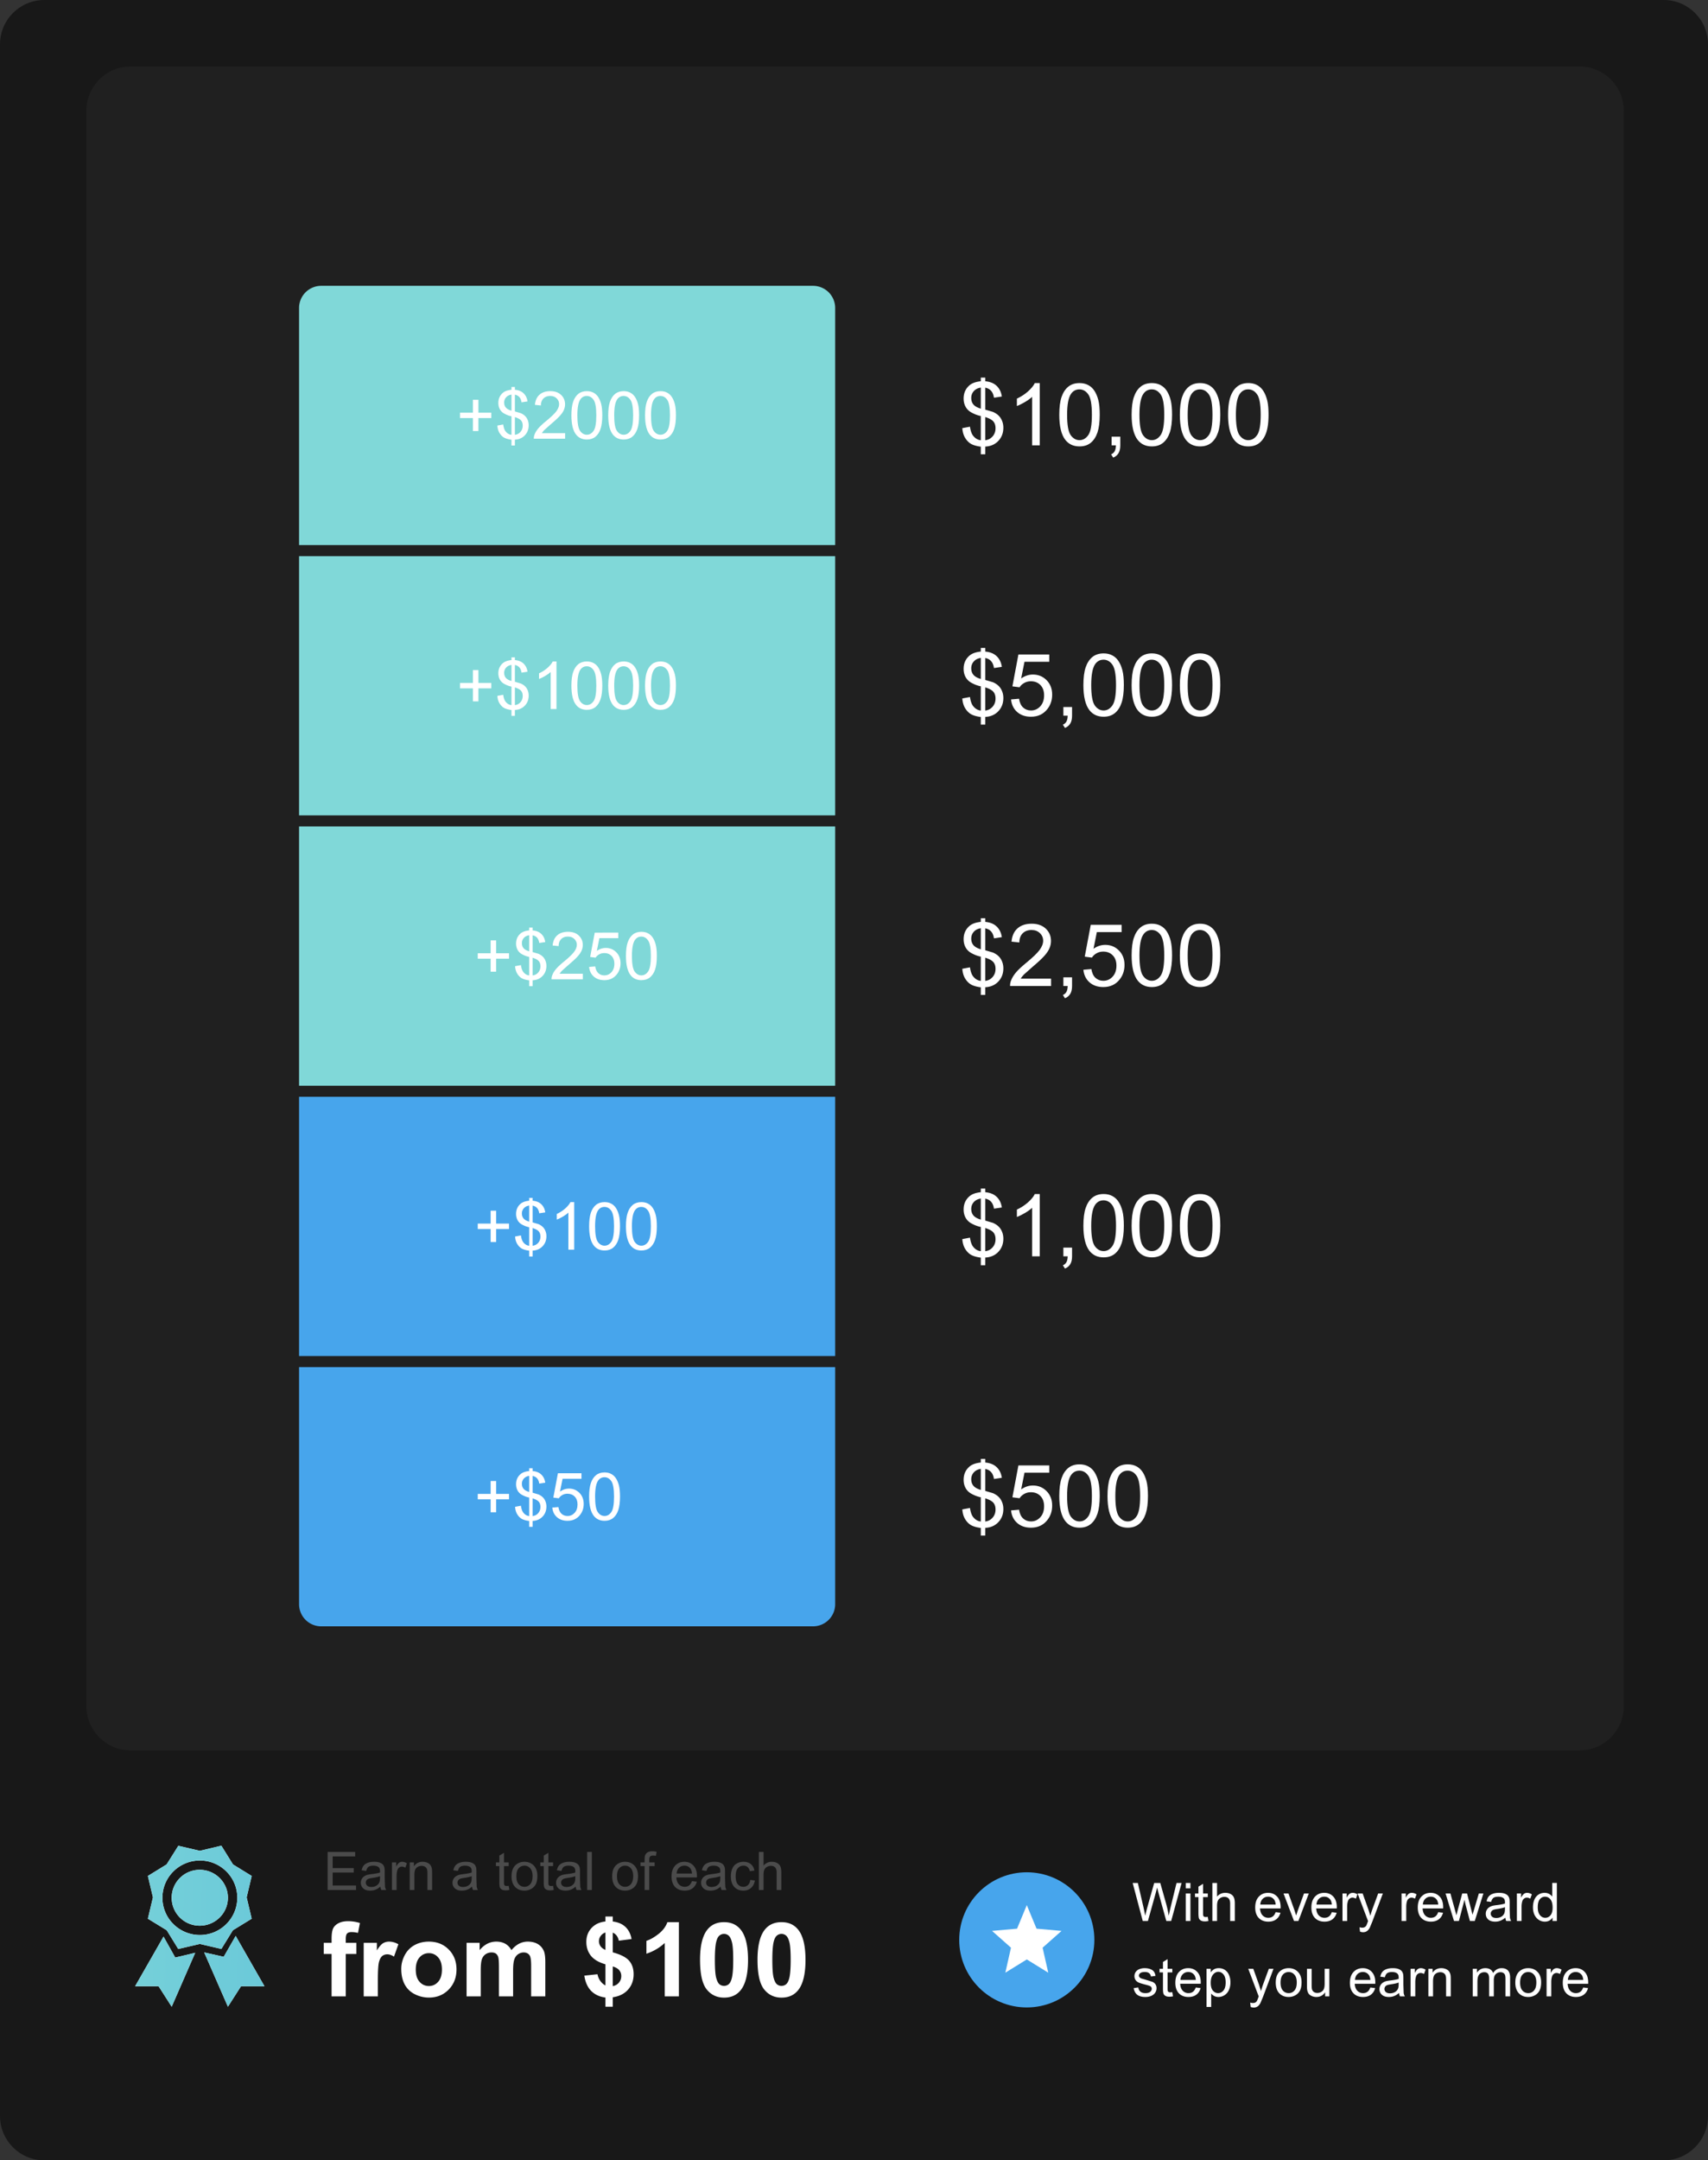
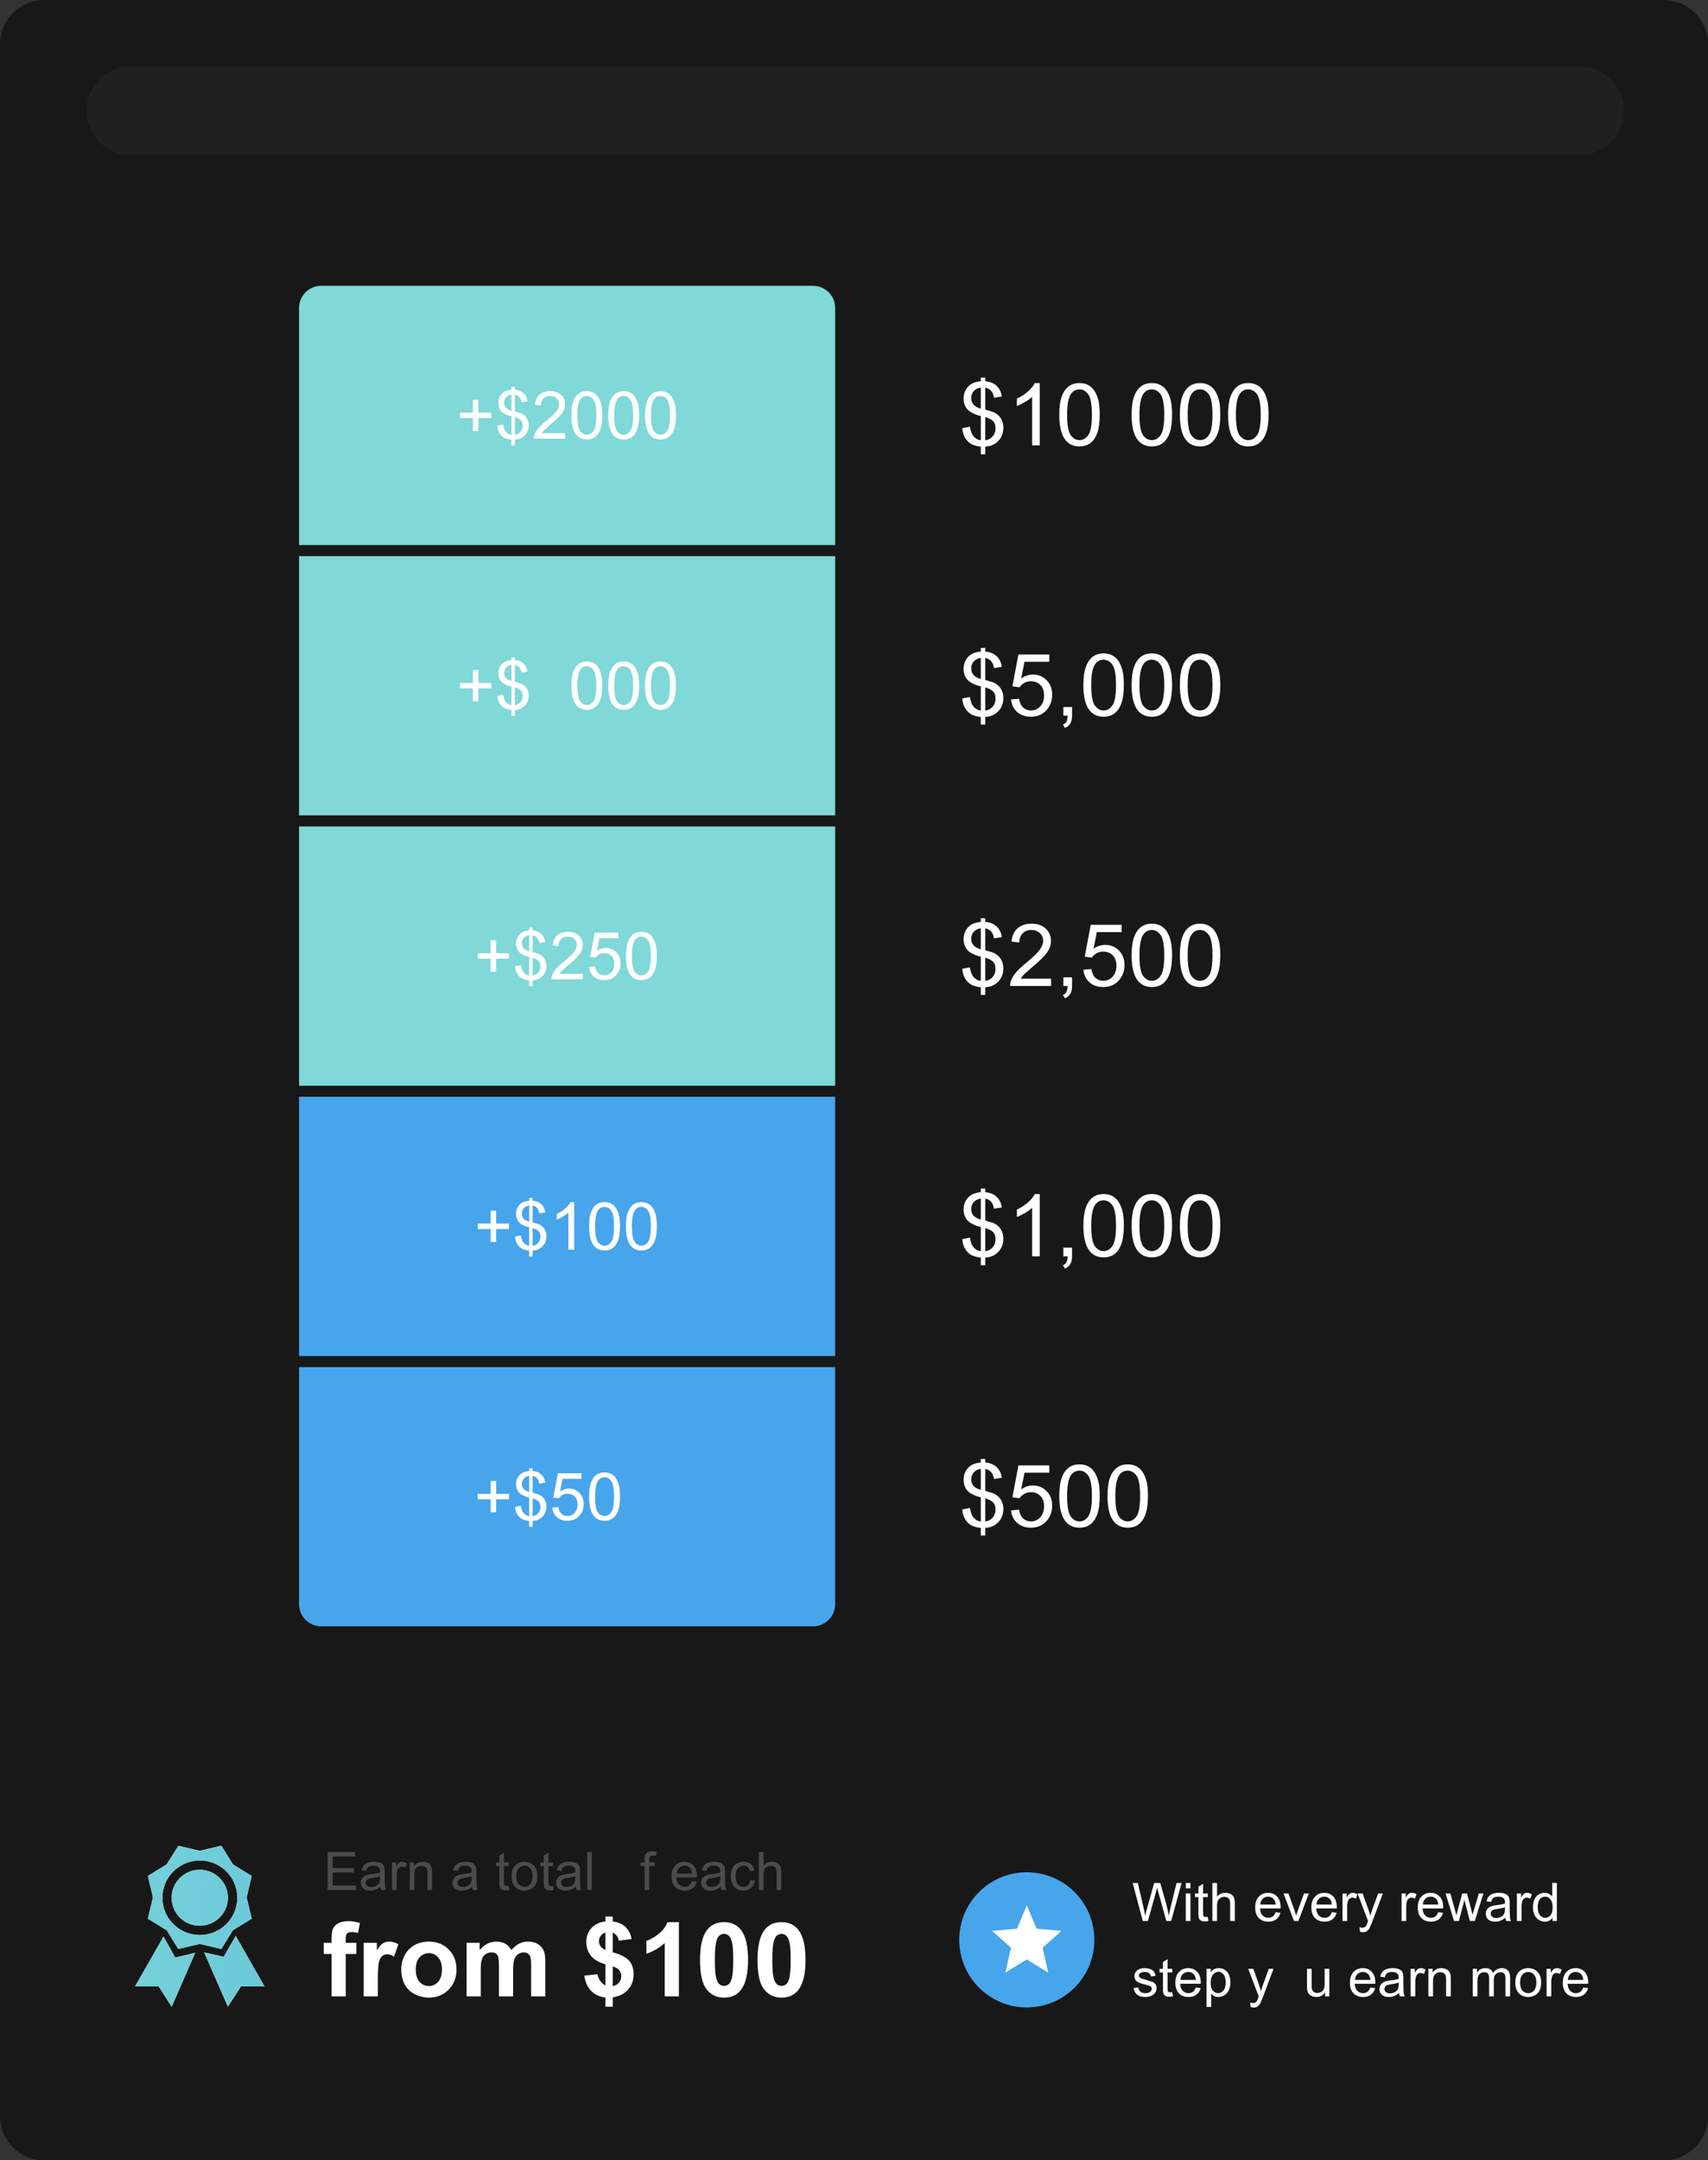
<svg xmlns="http://www.w3.org/2000/svg" width="771" height="975" fill="none">
  <rect width="100%" height="100%" fill="#333333" stroke="none" />
  <path d="M0 20C0 8.954 8.954 0 20 0h731c11.046 0 20 8.954 20 20v935c0 11.046-8.954 20-20 20H20c-11.046 0-20-8.954-20-20V20z" fill="#181818" />
-   <path d="M39 50c0-11.046 8.954-20 20-20h654c11.046 0 20 8.954 20 20v720c0 11.046-8.954 20-20 20H59c-11.046 0-20-8.954-20-20V50z" fill="#202020" />
+   <path d="M39 50c0-11.046 8.954-20 20-20h654c11.046 0 20 8.954 20 20c0 11.046-8.954 20-20 20H59c-11.046 0-20-8.954-20-20V50z" fill="#202020" />
  <path d="M135 139a10 10 0 0 1 10-10h222a10 10 0 0 1 10 10v107H135V139zm0 112h242v117H135V251zm0 122h242v117H135V373z" fill="#80d8d8" />
  <path d="M135 495h242v117H135V495zm0 122h242v107a10 10 0 0 1-10 10H145a10 10 0 0 1-10-10V617z" fill="#47a5ec" />
  <g fill="#fff">
    <use href="#B" />
    <path d="M456.394 681.667l3.609-.306c.268 1.757.885 3.081 1.853 3.972.98.879 2.158 1.318 3.533 1.318 1.655 0 3.055-.624 4.201-1.871s1.719-2.903 1.719-4.966c0-1.96-.554-3.507-1.661-4.64-1.095-1.134-2.534-1.7-4.316-1.7-1.108 0-2.107.255-2.999.764-.891.496-1.591 1.146-2.1 1.948l-3.228-.42 2.712-14.381h13.922v3.285h-11.172l-1.509 7.524c1.681-1.171 3.444-1.756 5.29-1.756 2.445 0 4.507.846 6.188 2.539s2.521 3.871 2.521 6.532c0 2.533-.739 4.723-2.216 6.569-1.795 2.266-4.246 3.399-7.352 3.399-2.546 0-4.628-.713-6.245-2.138-1.604-1.426-2.521-3.317-2.75-5.672z" />
    <use href="#C" />
    <path d="M499.936 675.193c0-3.31.337-5.971 1.012-7.983.687-2.024 1.7-3.584 3.036-4.679 1.35-1.095 3.043-1.642 5.08-1.642 1.503 0 2.82.305 3.953.917 1.133.598 2.069 1.47 2.808 2.616.738 1.133 1.317 2.521 1.737 4.163.421 1.63.631 3.832.631 6.608 0 3.284-.338 5.939-1.012 7.963-.675 2.012-1.687 3.571-3.037 4.679-1.337 1.095-3.03 1.642-5.08 1.642-2.699 0-4.819-.967-6.359-2.902-1.846-2.33-2.769-6.124-2.769-11.382zm3.533 0c0 4.596.534 7.658 1.604 9.185 1.082 1.516 2.413 2.273 3.991 2.273s2.903-.764 3.972-2.292c1.083-1.527 1.624-4.583 1.624-9.166 0-4.609-.541-7.671-1.624-9.186-1.069-1.515-2.406-2.273-4.01-2.273-1.579 0-2.839.669-3.781 2.006-1.184 1.706-1.776 4.857-1.776 9.453z" />
    <use href="#D" />
    <use href="#E" />
    <path d="M249.306 680.4l2.756-.233c.205 1.341.676 2.352 1.415 3.033.749.671 1.648 1.006 2.698 1.006 1.264 0 2.333-.476 3.208-1.429s1.313-2.217 1.313-3.792c0-1.497-.423-2.678-1.269-3.543-.836-.866-1.935-1.298-3.296-1.298-.846 0-1.609.194-2.289.583-.681.379-1.216.875-1.604 1.488l-2.465-.321 2.071-10.982h10.631v2.509h-8.531l-1.152 5.746c1.283-.895 2.63-1.342 4.039-1.342 1.867 0 3.442.647 4.725 1.94s1.925 2.955 1.925 4.987c0 1.935-.564 3.607-1.691 5.017-1.371 1.73-3.243 2.596-5.615 2.596-1.944 0-3.534-.545-4.769-1.634-1.225-1.089-1.925-2.532-2.1-4.331z" />
    <use href="#F" />
    <use href="#D" y="-122" />
    <use href="#E" y="-122" />
    <path d="M259.194 564h-2.625v-16.727c-.632.603-1.463 1.205-2.494 1.808-1.021.603-1.94 1.055-2.756 1.357V547.9c1.468-.69 2.751-1.526 3.85-2.508s1.876-1.935 2.333-2.859h1.692V564z" />
    <use href="#F" y="-122" />
    <use href="#F" x="16.625" y="-122" />
    <use href="#G" />
    <use href="#H" />
    <path d="M263.102 439.477V442h-14.131c-.02-.632.082-1.24.306-1.823.36-.962.933-1.91 1.721-2.844.797-.933 1.944-2.012 3.442-3.237 2.323-1.906 3.893-3.413 4.71-4.521.817-1.118 1.225-2.173 1.225-3.165a3.47 3.47 0 0 0-1.123-2.625c-.739-.719-1.706-1.079-2.902-1.079-1.264 0-2.275.379-3.033 1.138s-1.143 1.808-1.152 3.15l-2.698-.277c.184-2.013.88-3.544 2.085-4.594 1.206-1.06 2.824-1.59 4.856-1.59 2.052 0 3.675.569 4.871 1.707s1.794 2.547 1.794 4.229c0 .855-.175 1.696-.525 2.523s-.933 1.696-1.75 2.61c-.807.914-2.154 2.168-4.04 3.763l-3.033 2.697a8.4 8.4 0 0 0-1.108 1.415h10.485zm2.829-3.077l2.757-.233c.204 1.341.675 2.352 1.414 3.033.749.671 1.648 1.006 2.698 1.006 1.264 0 2.333-.476 3.208-1.429s1.313-2.217 1.313-3.792c0-1.497-.423-2.678-1.269-3.543-.836-.866-1.935-1.298-3.296-1.298-.846 0-1.609.194-2.289.583-.681.379-1.216.875-1.605 1.488l-2.464-.321 2.071-10.981H279.1v2.508h-8.531l-1.152 5.746c1.283-.895 2.63-1.342 4.039-1.342 1.867 0 3.442.647 4.725 1.94s1.925 2.955 1.925 4.987c0 1.935-.564 3.607-1.691 5.017-1.371 1.73-3.243 2.596-5.615 2.596-1.944 0-3.534-.545-4.769-1.634-1.225-1.089-1.925-2.532-2.1-4.331z" />
    <use href="#I" />
  </g>
  <g fill="#4b4b4b">
    <path d="M147.898 853v-17.18h12.422v2.028h-10.148v5.261h9.504v2.016h-9.504v5.848h10.547V853h-12.821zm23.813-1.535c-.781.664-1.535 1.133-2.262 1.406-.719.274-1.492.41-2.32.41-1.367 0-2.418-.332-3.152-.996-.735-.672-1.102-1.527-1.102-2.566 0-.61.137-1.164.41-1.664.281-.508.645-.914 1.09-1.219a5.19 5.19 0 0 1 1.523-.691c.414-.11 1.04-.215 1.875-.317 1.704-.203 2.957-.445 3.762-.726l.012-.551c0-.86-.199-1.465-.598-1.817-.539-.476-1.34-.714-2.402-.714-.992 0-1.727.175-2.203.527-.469.344-.817.957-1.043 1.84l-2.063-.282c.188-.882.496-1.593.926-2.132.43-.547 1.051-.965 1.863-1.254.813-.297 1.754-.446 2.825-.446 1.062 0 1.925.125 2.589.375s1.153.567 1.465.95c.313.375.532.851.656 1.429.071.36.106 1.008.106 1.946v2.812l.129 3.727c.094.515.273 1.011.539 1.488h-2.203c-.219-.438-.36-.949-.422-1.535zm-.176-4.711c-.765.312-1.914.578-3.445.797-.867.125-1.481.265-1.84.422s-.637.386-.832.691c-.195.297-.293.629-.293.996a1.8 1.8 0 0 0 .633 1.406c.43.375 1.054.563 1.875.563.812 0 1.535-.176 2.168-.527.633-.36 1.097-.848 1.394-1.465.227-.477.34-1.18.34-2.11v-.773zm5.391 6.246v-12.445h1.898v1.886c.485-.882.93-1.464 1.336-1.746a2.37 2.37 0 0 1 1.36-.422c.71 0 1.433.227 2.168.68l-.727 1.957c-.516-.305-1.031-.457-1.547-.457a1.99 1.99 0 0 0-1.242.422c-.367.273-.629.656-.785 1.148-.235.75-.352 1.571-.352 2.461V853h-2.109zm8.015 0v-12.445h1.899v1.769c.914-1.367 2.234-2.051 3.961-2.051.75 0 1.437.137 2.062.411.633.265 1.106.617 1.418 1.054s.531.957.657 1.559c.078.391.117 1.074.117 2.051V853h-2.11v-7.57c0-.86-.082-1.5-.246-1.922-.164-.43-.457-.77-.879-1.02-.414-.258-.902-.386-1.465-.386-.898 0-1.675.285-2.332.855-.648.57-.972 1.652-.972 3.246V853h-2.11zm28.161-1.535c-.782.664-1.536 1.133-2.262 1.406-.719.274-1.492.41-2.32.41-1.368 0-2.418-.332-3.153-.996-.734-.672-1.101-1.527-1.101-2.566 0-.61.136-1.164.41-1.664.281-.508.644-.914 1.09-1.219a5.19 5.19 0 0 1 1.523-.691c.414-.11 1.039-.215 1.875-.317 1.703-.203 2.957-.445 3.762-.726l.012-.551c0-.86-.2-1.465-.598-1.817-.539-.476-1.34-.714-2.402-.714-.993 0-1.727.175-2.204.527-.468.344-.816.957-1.043 1.84l-2.062-.282c.187-.882.496-1.593.926-2.132.429-.547 1.05-.965 1.863-1.254.812-.297 1.754-.446 2.824-.446 1.063 0 1.926.125 2.59.375s1.152.567 1.465.95c.312.375.531.851.656 1.429.07.36.106 1.008.106 1.946v2.812l.129 3.727c.093.515.273 1.011.539 1.488h-2.204c-.218-.438-.359-.949-.421-1.535zm-.176-4.711c-.766.312-1.914.578-3.446.797-.867.125-1.48.265-1.839.422s-.637.386-.832.691c-.196.297-.293.629-.293.996 0 .563.211 1.031.632 1.406.43.375 1.055.563 1.875.563.813 0 1.536-.176 2.168-.527.633-.36 1.098-.848 1.395-1.465.226-.477.34-1.18.34-2.11v-.773z" />
    <use href="#J" />
    <path d="M230.914 846.777c0-2.304.641-4.011 1.922-5.121 1.07-.922 2.375-1.383 3.914-1.383 1.711 0 3.109.563 4.195 1.688 1.086 1.117 1.629 2.664 1.629 4.641 0 1.601-.242 2.863-.726 3.785a5.07 5.07 0 0 1-2.098 2.133c-.914.507-1.914.761-3 .761-1.742 0-3.152-.558-4.23-1.676-1.071-1.117-1.606-2.726-1.606-4.828zm2.168 0c0 1.594.348 2.789 1.043 3.586.695.789 1.57 1.184 2.625 1.184 1.047 0 1.918-.399 2.613-1.195s1.043-2.012 1.043-3.645c0-1.539-.351-2.703-1.054-3.492a3.31 3.31 0 0 0-2.602-1.195c-1.055 0-1.93.394-2.625 1.183s-1.043 1.981-1.043 3.574z" />
    <use href="#J" x="20.039" />
    <path d="M259.859 851.465c-.781.664-1.535 1.133-2.261 1.406-.719.274-1.493.41-2.321.41-1.367 0-2.418-.332-3.152-.996-.734-.672-1.102-1.527-1.102-2.566 0-.61.137-1.164.411-1.664.281-.508.644-.914 1.089-1.219.454-.305.961-.535 1.524-.691.414-.11 1.039-.215 1.875-.317 1.703-.203 2.957-.445 3.762-.726l.011-.551c0-.86-.199-1.465-.597-1.817-.539-.476-1.34-.714-2.403-.714-.992 0-1.726.175-2.203.527-.469.344-.816.957-1.043 1.84l-2.062-.282c.187-.882.496-1.593.925-2.132.43-.547 1.051-.965 1.864-1.254.812-.297 1.754-.446 2.824-.446 1.062 0 1.926.125 2.59.375s1.152.567 1.465.95c.312.375.531.851.656 1.429.07.36.105 1.008.105 1.946v2.812l.129 3.727c.094.515.274 1.011.539 1.488h-2.203c-.219-.438-.359-.949-.422-1.535zm-.175-4.711c-.766.312-1.914.578-3.446.797-.867.125-1.48.265-1.84.422s-.636.386-.832.691c-.195.297-.293.629-.293.996a1.8 1.8 0 0 0 .633 1.406c.43.375 1.055.563 1.875.563.813 0 1.535-.176 2.168-.527.633-.36 1.098-.848 1.395-1.465.226-.477.34-1.18.34-2.11v-.773zm5.367 6.246v-17.18h2.109V853h-2.109z" />
    <use href="#K" />
    <path d="M290.984 853v-10.805h-1.863v-1.64h1.863v-1.325c0-.835.075-1.457.223-1.863.203-.547.559-.988 1.066-1.324.516-.344 1.235-.516 2.157-.516.593 0 1.25.071 1.968.211l-.316 1.84a7.09 7.09 0 0 0-1.242-.117c-.641 0-1.094.137-1.36.41s-.398.785-.398 1.535v1.149h2.426v1.64h-2.426V853h-2.098zm21.375-4.008l2.18.27c-.344 1.273-.98 2.261-1.91 2.965s-2.117 1.054-3.563 1.054c-1.82 0-3.265-.558-4.336-1.676-1.062-1.125-1.593-2.699-1.593-4.722 0-2.094.539-3.719 1.617-4.875s2.476-1.735 4.195-1.735c1.664 0 3.024.567 4.078 1.7s1.582 2.726 1.582 4.781l-.011.562h-9.282c.079 1.368.465 2.414 1.161 3.141s1.562 1.09 2.601 1.09c.774 0 1.434-.203 1.981-.609s.98-1.055 1.3-1.946zm-6.925-3.41h6.949c-.094-1.047-.36-1.832-.797-2.355-.672-.813-1.543-1.219-2.613-1.219-.969 0-1.785.324-2.45.972-.656.649-1.019 1.516-1.089 2.602zm19.886 5.883c-.781.664-1.535 1.133-2.261 1.406-.719.274-1.493.41-2.321.41-1.367 0-2.418-.332-3.152-.996-.734-.672-1.102-1.527-1.102-2.566 0-.61.137-1.164.411-1.664.281-.508.644-.914 1.089-1.219.454-.305.961-.535 1.524-.691.414-.11 1.039-.215 1.875-.317 1.703-.203 2.957-.445 3.762-.726l.011-.551c0-.86-.199-1.465-.597-1.817-.539-.476-1.34-.714-2.403-.714-.992 0-1.726.175-2.203.527-.469.344-.816.957-1.043 1.84l-2.062-.282c.187-.882.496-1.593.925-2.132.43-.547 1.051-.965 1.864-1.254.812-.297 1.754-.446 2.824-.446 1.062 0 1.926.125 2.59.375s1.152.567 1.465.95c.312.375.531.851.656 1.429.07.36.105 1.008.105 1.946v2.812l.129 3.727c.094.515.274 1.011.539 1.488h-2.203c-.219-.438-.359-.949-.422-1.535zm-.175-4.711c-.766.312-1.915.578-3.446.797-.867.125-1.48.265-1.84.422s-.636.386-.832.691c-.195.297-.293.629-.293.996a1.8 1.8 0 0 0 .633 1.406c.43.375 1.055.563 1.875.563.813 0 1.535-.176 2.168-.527.633-.36 1.098-.848 1.395-1.465.226-.477.34-1.18.34-2.11v-.773zm13.535 1.687l2.074.27c-.227 1.43-.809 2.551-1.746 3.363-.93.805-2.074 1.207-3.434 1.207-1.703 0-3.074-.554-4.113-1.664-1.031-1.117-1.547-2.715-1.547-4.793 0-1.344.223-2.519.668-3.527s1.121-1.762 2.027-2.262a6.03 6.03 0 0 1 2.977-.762c1.352 0 2.457.344 3.316 1.032.86.679 1.41 1.648 1.653 2.906l-2.051.316c-.195-.836-.543-1.465-1.043-1.886-.492-.422-1.09-.633-1.793-.633-1.063 0-1.926.383-2.59 1.148-.664.758-.996 1.961-.996 3.61 0 1.672.32 2.886.961 3.644s1.477 1.137 2.508 1.137c.828 0 1.519-.254 2.074-.762s.906-1.289 1.055-2.344zm3.879 4.559v-17.18h2.109v6.164a4.71 4.71 0 0 1 3.727-1.711c.921 0 1.722.184 2.402.551.68.36 1.164.86 1.453 1.5.297.641.445 1.571.445 2.789V853h-2.109v-7.887c0-1.054-.231-1.82-.691-2.297-.454-.484-1.098-.726-1.934-.726-.625 0-1.215.164-1.77.492-.546.32-.937.758-1.171 1.313s-.352 1.32-.352 2.296V853h-2.109z" />
  </g>
  <g fill="#fff">
    <use href="#G" x="-8" y="-122" />
    <use href="#H" x="-8" y="-122" />
-     <path d="M251.194 320h-2.625v-16.727c-.632.603-1.463 1.205-2.494 1.808-1.021.603-1.94 1.055-2.756 1.357V303.9c1.468-.69 2.751-1.526 3.85-2.508s1.876-1.935 2.333-2.859h1.692V320z" />
    <use href="#I" x="-24.625" y="-122" />
    <use href="#I" x="-8" y="-122" />
    <use href="#I" x="8.625" y="-122" />
    <use href="#G" x="-8" y="-244" />
    <path d="M230.879 201.077v-2.625c-1.312-.165-2.382-.457-3.208-.875-.817-.428-1.527-1.113-2.129-2.056-.593-.943-.939-2.095-1.036-3.456l2.64-.496c.204 1.409.564 2.445 1.079 3.106.739.933 1.624 1.453 2.654 1.56v-8.356c-1.079-.204-2.182-.622-3.31-1.254a4.9 4.9 0 0 1-1.94-1.94c-.447-.826-.671-1.764-.671-2.814 0-1.867.661-3.379 1.984-4.536.884-.777 2.197-1.254 3.937-1.429v-1.254h1.546v1.254c1.526.146 2.737.593 3.631 1.342 1.147.953 1.838 2.26 2.071 3.923l-2.712.408c-.156-1.03-.482-1.818-.977-2.362-.487-.554-1.157-.919-2.013-1.094v7.569l2.625.773c.817.359 1.483.797 1.998 1.312s.909 1.128 1.181 1.838c.282.709.423 1.477.423 2.304 0 1.818-.578 3.334-1.735 4.55s-2.654 1.866-4.492 1.954v2.654h-1.546zm0-22.983c-1.021.155-1.828.564-2.421 1.225-.583.661-.875 1.444-.875 2.348 0 .894.248 1.643.744 2.246.506.602 1.356 1.084 2.552 1.443v-7.262zm1.546 18.141c1.021-.126 1.862-.568 2.523-1.327.671-.758 1.006-1.696 1.006-2.814 0-.953-.238-1.716-.714-2.29-.467-.583-1.405-1.103-2.815-1.56v7.991zm22.677-.758V198h-14.131c-.02-.632.082-1.24.306-1.823.36-.962.933-1.91 1.721-2.844.797-.933 1.944-2.012 3.442-3.237 2.323-1.906 3.893-3.413 4.71-4.521.817-1.118 1.225-2.173 1.225-3.165a3.47 3.47 0 0 0-1.123-2.625c-.739-.719-1.706-1.079-2.902-1.079-1.264 0-2.275.379-3.033 1.138s-1.143 1.808-1.152 3.15l-2.698-.277c.184-2.013.88-3.544 2.085-4.594 1.206-1.06 2.824-1.59 4.856-1.59 2.052 0 3.675.569 4.871 1.707s1.794 2.547 1.794 4.229c0 .855-.175 1.696-.525 2.523s-.933 1.696-1.75 2.61c-.807.914-2.154 2.168-4.04 3.763l-3.033 2.697a8.4 8.4 0 0 0-1.108 1.415h10.485z" />
    <use href="#L" />
    <use href="#L" x="16.625" />
    <use href="#L" x="33.25" />
    <use href="#B" y="-122" />
    <path d="M469.342 567h-3.437v-21.905c-.828.79-1.917 1.579-3.266 2.369-1.337.789-2.54 1.381-3.609 1.776v-3.323c1.922-.904 3.603-1.999 5.041-3.285s2.457-2.534 3.056-3.743h2.215V567zm10.675 0v-3.915h3.915V567c0 1.439-.254 2.597-.764 3.476-.509.891-1.317 1.578-2.425 2.062l-.955-1.47c.726-.319 1.261-.79 1.604-1.413.344-.612.535-1.496.573-2.655h-1.948z" />
    <use href="#M" />
    <use href="#N" />
    <use href="#O" />
    <use href="#P" />
    <path d="M474.46 441.696V445h-18.505c-.026-.828.108-1.623.401-2.387.471-1.261 1.222-2.502 2.253-3.724 1.044-1.222 2.547-2.636 4.507-4.24 3.043-2.495 5.099-4.468 6.169-5.92 1.069-1.464 1.604-2.845 1.604-4.144 0-1.362-.49-2.508-1.471-3.437-.967-.943-2.234-1.414-3.8-1.414-1.655 0-2.979.497-3.972 1.49s-1.496 2.368-1.509 4.125l-3.533-.363c.242-2.635 1.152-4.641 2.731-6.016 1.579-1.387 3.699-2.081 6.359-2.081 2.687 0 4.813.745 6.379 2.234s2.349 3.336 2.349 5.538c0 1.121-.229 2.222-.688 3.304s-1.222 2.222-2.291 3.419c-1.057 1.196-2.82 2.839-5.29 4.927l-3.972 3.533c-.586.611-1.07 1.228-1.452 1.852h13.731zm5.557 3.304v-3.915h3.915V445c0 1.439-.254 2.597-.764 3.476-.509.891-1.317 1.578-2.425 2.062l-.955-1.47c.726-.319 1.261-.79 1.604-1.413.344-.612.535-1.496.573-2.655h-1.948zm9.033-7.333l3.61-.306c.267 1.757.885 3.081 1.852 3.972.98.879 2.158 1.318 3.533 1.318 1.655 0 3.056-.624 4.202-1.871s1.718-2.903 1.718-4.966c0-1.96-.554-3.507-1.661-4.64-1.095-1.133-2.534-1.7-4.316-1.7-1.108 0-2.107.255-2.998.764-.892.496-1.592 1.146-2.101 1.948l-3.228-.42 2.712-14.381h13.922v3.285h-11.172l-1.508 7.524c1.68-1.171 3.443-1.756 5.29-1.756 2.444 0 4.506.846 6.187 2.539s2.521 3.871 2.521 6.532c0 2.533-.739 4.723-2.215 6.569-1.796 2.266-4.246 3.399-7.353 3.399-2.546 0-4.628-.713-6.245-2.138-1.604-1.426-2.52-3.317-2.75-5.672z" />
    <use href="#N" y="-122" />
    <use href="#O" y="-122" />
    <use href="#P" y="-122" />
    <path d="M456.394 315.667l3.609-.306c.268 1.757.885 3.081 1.853 3.972.98.879 2.158 1.318 3.533 1.318 1.655 0 3.055-.624 4.201-1.871s1.719-2.903 1.719-4.966c0-1.96-.554-3.507-1.661-4.64-1.095-1.133-2.534-1.7-4.316-1.7-1.108 0-2.107.255-2.999.764-.891.496-1.591 1.146-2.1 1.948l-3.228-.42 2.712-14.381h13.922v3.285h-11.172l-1.509 7.524c1.681-1.171 3.444-1.756 5.29-1.756 2.445 0 4.507.846 6.188 2.539s2.521 3.871 2.521 6.532c0 2.533-.739 4.723-2.216 6.569-1.795 2.266-4.246 3.399-7.352 3.399-2.546 0-4.628-.713-6.245-2.138-1.604-1.426-2.521-3.317-2.75-5.672zM480.017 323v-3.915h3.915V323c0 1.439-.254 2.597-.764 3.476-.509.891-1.317 1.578-2.425 2.062l-.955-1.47c.726-.319 1.261-.79 1.604-1.413.344-.612.535-1.496.573-2.655h-1.948z" />
    <use href="#M" y="-244" />
    <use href="#N" y="-244" />
    <use href="#O" y="-244" />
    <use href="#P" y="-244" />
    <path d="M469.342 201h-3.437v-21.905c-.828.79-1.917 1.579-3.266 2.369-1.337.789-2.54 1.381-3.609 1.776v-3.323c1.922-.904 3.603-1.999 5.041-3.285s2.457-2.534 3.056-3.743h2.215V201z" />
    <use href="#C" y="-488" />
-     <path d="M501.788 201v-3.915h3.915V201c0 1.439-.255 2.597-.764 3.476-.509.891-1.317 1.578-2.425 2.062l-.955-1.47c.726-.319 1.26-.79 1.604-1.413.344-.612.535-1.496.573-2.655h-1.948z" />
    <use href="#N" y="-366" />
    <use href="#O" y="-366" />
    <path d="M554.363 187.193c0-3.31.337-5.971 1.012-7.983.687-2.024 1.7-3.584 3.036-4.679 1.35-1.095 3.043-1.642 5.08-1.642 1.503 0 2.82.305 3.953.917 1.134.598 2.069 1.47 2.808 2.616.738 1.133 1.317 2.521 1.738 4.163.42 1.63.63 3.832.63 6.608 0 3.284-.338 5.939-1.012 7.963-.675 2.012-1.687 3.571-3.037 4.679-1.337 1.095-3.03 1.642-5.08 1.642-2.699 0-4.819-.967-6.359-2.902-1.846-2.33-2.769-6.124-2.769-11.382zm3.533 0c0 4.596.535 7.658 1.604 9.185 1.082 1.516 2.413 2.273 3.991 2.273s2.903-.764 3.973-2.292c1.082-1.527 1.623-4.583 1.623-9.166 0-4.609-.541-7.671-1.623-9.186-1.07-1.515-2.407-2.273-4.011-2.273-1.579 0-2.839.669-3.781 2.006-1.184 1.706-1.776 4.857-1.776 9.453zM515.852 867l-4.559-17.18h2.332l2.613 11.262.727 3.516.773-3.176 3.27-11.602h2.742l2.461 8.696c.617 2.156 1.062 4.183 1.336 6.082l.855-3.739 2.696-11.039h2.285L528.672 867h-2.192l-3.621-13.09-.539-2.015-.504 2.015-3.644 13.09h-2.32zm19.406-14.754v-2.426h2.109v2.426h-2.109zm0 14.754v-12.445h2.109V867h-2.109zm9.937-1.887l.305 1.864c-.594.125-1.125.187-1.594.187-.765 0-1.359-.121-1.781-.363s-.719-.559-.891-.949c-.172-.399-.257-1.231-.257-2.497v-7.16h-1.547v-1.64h1.547v-3.082l2.097-1.266v4.348h2.121v1.64h-2.121v7.278c0 .601.035.988.106 1.16.078.172.199.308.363.41.172.102.414.152.727.152.234 0 .542-.027.925-.082zM547.27 867v-17.18h2.109v6.164a4.71 4.71 0 0 1 3.726-1.711c.922 0 1.723.184 2.403.551.68.36 1.164.86 1.453 1.5.297.641.445 1.571.445 2.789V867h-2.109v-7.887c0-1.054-.231-1.82-.692-2.297-.453-.484-1.097-.726-1.933-.726-.625 0-1.215.164-1.77.492-.547.32-.937.758-1.172 1.313s-.351 1.32-.351 2.296V867h-2.109z" />
    <use href="#Q" />
    <path d="M584.125 867l-4.734-12.445h2.226l2.672 7.453.797 2.508.785-2.368 2.766-7.593h2.168L586.094 867h-1.969zm17.063-4.008l2.179.27c-.344 1.273-.98 2.261-1.91 2.965s-2.117 1.054-3.562 1.054c-1.821 0-3.266-.558-4.336-1.676-1.063-1.125-1.594-2.699-1.594-4.722 0-2.094.539-3.719 1.617-4.875s2.477-1.735 4.195-1.735c1.664 0 3.024.567 4.078 1.7s1.583 2.726 1.583 4.781l-.012.562h-9.281c.078 1.368.464 2.414 1.16 3.141s1.562 1.09 2.601 1.09c.774 0 1.434-.203 1.981-.609s.98-1.055 1.301-1.946zm-6.926-3.41h6.949c-.094-1.047-.359-1.832-.797-2.355-.672-.813-1.543-1.219-2.613-1.219-.969 0-1.785.324-2.449.972-.657.649-1.02 1.516-1.09 2.602zM606.004 867v-12.445h1.898v1.886c.485-.882.93-1.464 1.336-1.746a2.37 2.37 0 0 1 1.36-.422c.711 0 1.433.227 2.168.68l-.727 1.957c-.516-.305-1.031-.457-1.547-.457a1.99 1.99 0 0 0-1.242.422c-.367.273-.629.656-.785 1.148-.235.75-.352 1.571-.352 2.461V867h-2.109zm7.922 4.793l-.235-1.981c.461.126.864.188 1.207.188.469 0 .844-.078 1.125-.234s.512-.375.692-.657c.133-.211.347-.734.644-1.57l.188-.516-4.723-12.468h2.274l2.59 7.207.902 2.883c.242-.969.531-1.915.867-2.836l2.66-7.254h2.11l-4.735 12.656-1.183 2.824c-.375.695-.805 1.203-1.289 1.524-.485.328-1.063.492-1.735.492-.406 0-.859-.086-1.359-.258zm18.75-4.793v-12.445h1.898v1.886c.485-.882.93-1.464 1.336-1.746a2.37 2.37 0 0 1 1.36-.422c.71 0 1.433.227 2.168.68l-.727 1.957c-.516-.305-1.031-.457-1.547-.457a1.99 1.99 0 0 0-1.242.422c-.367.273-.629.656-.785 1.148-.235.75-.352 1.571-.352 2.461V867h-2.109zm16.535-4.008l2.18.27c-.344 1.273-.981 2.261-1.911 2.965s-2.117 1.054-3.562 1.054c-1.82 0-3.266-.558-4.336-1.676-1.062-1.125-1.594-2.699-1.594-4.722 0-2.094.539-3.719 1.617-4.875s2.477-1.735 4.196-1.735c1.664 0 3.023.567 4.078 1.7s1.582 2.726 1.582 4.781l-.012.562h-9.281c.078 1.368.465 2.414 1.16 3.141a3.45 3.45 0 0 0 2.602 1.09c.773 0 1.433-.203 1.98-.609s.981-1.055 1.301-1.946zm-6.926-3.41h6.949c-.093-1.047-.359-1.832-.796-2.355a3.23 3.23 0 0 0-2.614-1.219c-.969 0-1.785.324-2.449.972-.656.649-1.02 1.516-1.09 2.602zM656.348 867l-3.809-12.445h2.18l2.719 9.855.644-2.566 1.98-7.289h2.168l1.864 7.218.621 2.379.715-2.402 2.132-7.195h2.051L665.723 867h-2.192l-1.98-7.453-.481-2.121-2.519 9.574h-2.203zm23.168-1.535c-.782.664-1.536 1.133-2.262 1.406-.719.274-1.492.41-2.32.41-1.368 0-2.418-.332-3.153-.996-.734-.672-1.101-1.527-1.101-2.566 0-.61.136-1.164.41-1.664.281-.508.644-.914 1.09-1.219a5.19 5.19 0 0 1 1.523-.691c.414-.11 1.039-.215 1.875-.317 1.703-.203 2.957-.445 3.762-.726l.012-.551c0-.86-.2-1.465-.598-1.817-.539-.476-1.34-.714-2.402-.714-.993 0-1.727.175-2.204.527-.468.344-.816.957-1.043 1.84l-2.062-.282c.187-.882.496-1.593.926-2.132.429-.547 1.051-.965 1.863-1.254.813-.297 1.754-.446 2.824-.446 1.063 0 1.926.125 2.59.375s1.152.567 1.465.95c.312.375.531.851.656 1.429.071.36.106 1.008.106 1.946v2.812l.129 3.727c.093.515.273 1.011.539 1.488h-2.203c-.219-.438-.36-.949-.422-1.535zm-.176-4.711c-.766.312-1.914.578-3.445.797-.868.125-1.481.265-1.84.422s-.637.386-.832.691c-.196.297-.293.629-.293.996 0 .563.211 1.031.632 1.406.43.375 1.055.563 1.876.563.812 0 1.535-.176 2.167-.527.633-.36 1.098-.848 1.395-1.465.227-.477.34-1.18.34-2.11v-.773zm5.39 6.246v-12.445h1.899v1.886c.484-.882.93-1.464 1.336-1.746a2.37 2.37 0 0 1 1.359-.422c.711 0 1.434.227 2.168.68l-.726 1.957c-.516-.305-1.032-.457-1.547-.457a1.99 1.99 0 0 0-1.242.422c-.368.273-.629.656-.786 1.148-.234.75-.351 1.571-.351 2.461V867h-2.11zm16.09 0v-1.57c-.789 1.234-1.949 1.851-3.48 1.851-.992 0-1.906-.273-2.742-.82-.828-.547-1.473-1.309-1.934-2.285-.453-.985-.68-2.114-.68-3.387 0-1.242.207-2.367.621-3.375.415-1.016 1.036-1.793 1.864-2.332s1.754-.809 2.777-.809c.75 0 1.418.161 2.004.481.586.312 1.062.723 1.43 1.23v-6.164h2.097V867h-1.957zm-6.668-6.211c0 1.594.336 2.785 1.008 3.574s1.465 1.184 2.379 1.184c.922 0 1.703-.375 2.344-1.125.648-.758.972-1.91.972-3.457 0-1.703-.328-2.953-.984-3.75s-1.465-1.195-2.426-1.195c-.937 0-1.722.382-2.355 1.148-.625.766-.938 1.973-.938 3.621zm-182.414 36.496l2.086-.328c.117.836.442 1.477.973 1.922.539.445 1.289.668 2.25.668.969 0 1.687-.195 2.156-.586.469-.399.703-.863.703-1.395a1.28 1.28 0 0 0-.621-1.125c-.289-.187-1.008-.425-2.156-.714-1.547-.391-2.621-.727-3.223-1.008-.594-.289-1.047-.684-1.359-1.184-.305-.508-.457-1.066-.457-1.676 0-.554.125-1.066.375-1.535a3.45 3.45 0 0 1 1.043-1.183c.328-.243.773-.446 1.336-.61.57-.172 1.179-.258 1.828-.258.976 0 1.832.141 2.566.422.742.282 1.289.664 1.641 1.149.351.476.594 1.117.726 1.922l-2.062.281c-.094-.641-.367-1.141-.82-1.5-.446-.359-1.078-.539-1.899-.539-.969 0-1.66.16-2.074.48s-.621.696-.621 1.125c0 .274.086.52.258.739.172.226.441.414.808.562.211.078.832.258 1.864.539l3.117.985c.594.25 1.058.617 1.394 1.101s.504 1.086.504 1.805c0 .703-.207 1.367-.621 1.992-.406.617-.996 1.098-1.769 1.441-.774.336-1.649.504-2.625.504-1.618 0-2.852-.336-3.704-1.008-.843-.671-1.382-1.668-1.617-2.988zm17.45 1.828l.304 1.864c-.594.125-1.125.187-1.594.187-.765 0-1.359-.121-1.781-.363s-.719-.559-.89-.949c-.172-.399-.258-1.231-.258-2.497v-7.16h-1.547v-1.64h1.547v-3.082l2.097-1.266v4.348h2.122v1.64h-2.122v7.278c0 .601.036.988.106 1.16.078.172.199.308.363.41.172.102.414.152.727.152a6.82 6.82 0 0 0 .926-.082zm10.593-2.121l2.18.27c-.344 1.273-.981 2.261-1.91 2.965s-2.117 1.054-3.563 1.054c-1.82 0-3.265-.558-4.336-1.676-1.062-1.125-1.593-2.699-1.593-4.722 0-2.094.539-3.719 1.617-4.875s2.476-1.735 4.195-1.735c1.664 0 3.024.567 4.078 1.7s1.582 2.726 1.582 4.781l-.011.562h-9.282c.078 1.368.465 2.414 1.16 3.141a3.45 3.45 0 0 0 2.602 1.09c.773 0 1.434-.203 1.98-.609s.981-1.055 1.301-1.946zm-6.926-3.41h6.95c-.094-1.047-.36-1.832-.797-2.355-.672-.813-1.543-1.219-2.613-1.219-.969 0-1.786.324-2.45.972-.656.649-1.019 1.516-1.09 2.602zm11.766 12.188v-17.215h1.922v1.617c.453-.633.965-1.106 1.535-1.418.57-.32 1.262-.481 2.074-.481 1.063 0 2 .274 2.813.821s1.426 1.32 1.84 2.32c.414.992.621 2.082.621 3.27 0 1.273-.231 2.421-.692 3.445-.453 1.016-1.117 1.797-1.992 2.344-.867.539-1.781.808-2.742.808-.703 0-1.336-.148-1.898-.445a4.34 4.34 0 0 1-1.372-1.125v6.059h-2.109zm1.91-10.922c0 1.601.324 2.785.973 3.55s1.434 1.149 2.355 1.149c.938 0 1.739-.395 2.403-1.184.672-.797 1.008-2.027 1.008-3.691 0-1.586-.329-2.774-.985-3.563-.648-.789-1.426-1.183-2.332-1.183-.898 0-1.695.422-2.391 1.265-.687.836-1.031 2.055-1.031 3.657zm18.035 10.945l-.234-1.981c.461.126.863.188 1.207.188.469 0 .844-.078 1.125-.234s.512-.375.691-.657c.133-.211.348-.734.645-1.57l.188-.516-4.723-12.468h2.273l2.59 7.207.902 2.883c.243-.969.532-1.915.868-2.836l2.66-7.254h2.109l-4.734 12.656-1.184 2.824c-.375.695-.804 1.203-1.289 1.524-.484.328-1.062.492-1.734.492-.406 0-.86-.086-1.36-.258z" />
    <use href="#K" x="299.539" y="48" />
    <path d="M598.176 901v-1.828c-.969 1.406-2.285 2.109-3.949 2.109-.735 0-1.422-.14-2.063-.422-.633-.281-1.105-.632-1.418-1.054-.305-.43-.519-.953-.644-1.571-.086-.414-.129-1.07-.129-1.968v-7.711h2.109v6.902c0 1.102.043 1.844.129 2.227.133.554.414.992.844 1.312.429.313.961.469 1.593.469a3.5 3.5 0 0 0 1.782-.481c.554-.328.945-.769 1.172-1.324.234-.562.351-1.375.351-2.437v-6.668h2.109V901h-1.886z" />
    <use href="#Q" x="42.75" y="34" />
    <path d="M631.539 899.465c-.781.664-1.535 1.133-2.262 1.406-.718.274-1.492.41-2.32.41-1.367 0-2.418-.332-3.152-.996-.735-.672-1.102-1.527-1.102-2.566 0-.61.137-1.164.41-1.664.282-.508.645-.914 1.09-1.219.453-.305.961-.535 1.524-.691.414-.11 1.039-.215 1.875-.317 1.703-.203 2.957-.445 3.761-.726l.012-.551c0-.86-.199-1.465-.598-1.817-.539-.476-1.339-.714-2.402-.714-.992 0-1.727.175-2.203.527-.469.344-.817.957-1.043 1.84l-2.063-.282c.188-.882.496-1.593.926-2.132.43-.547 1.051-.965 1.863-1.254.813-.297 1.754-.446 2.825-.446 1.062 0 1.925.125 2.59.375s1.152.567 1.464.95c.313.375.532.851.657 1.429.07.36.105 1.008.105 1.946v2.812l.129 3.727c.094.515.273 1.011.539 1.488h-2.203c-.219-.438-.359-.949-.422-1.535zm-.176-4.711c-.765.312-1.914.578-3.445.797-.867.125-1.48.265-1.84.422s-.637.386-.832.691c-.195.297-.293.629-.293.996a1.8 1.8 0 0 0 .633 1.406c.43.375 1.055.563 1.875.563.812 0 1.535-.176 2.168-.527.633-.36 1.098-.848 1.394-1.465.227-.477.34-1.18.34-2.11v-.773zm5.391 6.246v-12.445h1.898v1.886c.485-.882.93-1.464 1.336-1.746a2.37 2.37 0 0 1 1.36-.422c.711 0 1.433.227 2.168.68l-.727 1.957c-.516-.305-1.031-.457-1.547-.457a1.99 1.99 0 0 0-1.242.422c-.367.273-.629.656-.785 1.148-.235.75-.352 1.571-.352 2.461V901h-2.109zm8.016 0v-12.445h1.898v1.769c.914-1.367 2.234-2.051 3.961-2.051.75 0 1.437.137 2.062.411.633.265 1.106.617 1.418 1.054s.532.957.657 1.559c.078.391.117 1.074.117 2.051V901h-2.11v-7.57c0-.86-.082-1.5-.246-1.922-.164-.43-.457-.77-.879-1.02-.414-.258-.902-.386-1.464-.386-.899 0-1.676.285-2.332.855-.649.57-.973 1.652-.973 3.246V901h-2.109zm20.039 0v-12.445h1.886v1.746c.391-.61.91-1.098 1.559-1.465.648-.375 1.387-.563 2.215-.563.922 0 1.676.192 2.261.575a3.06 3.06 0 0 1 1.254 1.605c.985-1.453 2.266-2.18 3.844-2.18 1.234 0 2.184.344 2.848 1.032.664.679.996 1.73.996 3.152V901h-2.098v-7.84c0-.844-.07-1.449-.211-1.816-.133-.375-.379-.676-.738-.903s-.781-.339-1.266-.339c-.875 0-1.601.293-2.179.878-.578.579-.868 1.508-.868 2.79V901h-2.109v-8.086c0-.937-.172-1.641-.515-2.109s-.907-.703-1.688-.703c-.594 0-1.145.156-1.652.468-.5.313-.864.77-1.09 1.371s-.34 1.469-.34 2.602V901h-2.109zm19.207-6.223c0-2.304.64-4.011 1.922-5.121 1.07-.922 2.374-1.383 3.914-1.383 1.71 0 3.109.563 4.195 1.688 1.086 1.117 1.629 2.664 1.629 4.641 0 1.601-.242 2.863-.727 3.785-.476.914-1.176 1.625-2.097 2.133-.914.507-1.914.761-3 .761-1.743 0-3.153-.558-4.231-1.676-1.07-1.117-1.605-2.726-1.605-4.828zm2.168 0c0 1.594.347 2.789 1.043 3.586.695.789 1.57 1.184 2.625 1.184 1.046 0 1.918-.399 2.613-1.195s1.043-2.012 1.043-3.645c0-1.539-.352-2.703-1.055-3.492-.695-.797-1.562-1.195-2.601-1.195-1.055 0-1.93.394-2.625 1.183s-1.043 1.981-1.043 3.574zM698.137 901v-12.445h1.898v1.886c.485-.882.93-1.464 1.336-1.746a2.37 2.37 0 0 1 1.359-.422c.711 0 1.434.227 2.168.68l-.726 1.957c-.516-.305-1.031-.457-1.547-.457a1.99 1.99 0 0 0-1.242.422c-.367.273-.629.656-.785 1.148-.235.75-.352 1.571-.352 2.461V901h-2.109zm16.535-4.008l2.18.27c-.344 1.273-.981 2.261-1.911 2.965s-2.117 1.054-3.562 1.054c-1.82 0-3.266-.558-4.336-1.676-1.063-1.125-1.594-2.699-1.594-4.722 0-2.094.539-3.719 1.617-4.875s2.477-1.735 4.196-1.735c1.664 0 3.023.567 4.078 1.7s1.582 2.726 1.582 4.781l-.012.562h-9.281c.078 1.368.465 2.414 1.16 3.141a3.45 3.45 0 0 0 2.602 1.09c.773 0 1.433-.203 1.98-.609s.981-1.055 1.301-1.946zm-6.926-3.41h6.949c-.093-1.047-.359-1.832-.797-2.355-.671-.813-1.543-1.219-2.613-1.219-.969 0-1.785.324-2.449.972-.656.649-1.02 1.516-1.09 2.602zm-561.61-16.745h3.549v-1.82c0-2.033.213-3.55.637-4.551.44-1.001 1.237-1.813 2.389-2.434 1.168-.638 2.64-.956 4.414-.956 1.821 0 3.603.273 5.347.819l-.864 4.46c-1.017-.243-1.995-.365-2.935-.365-.926 0-1.593.22-2.003.66-.394.425-.591 1.252-.591 2.48v1.707h4.778v5.028h-4.778V901h-6.394v-19.135h-3.549v-5.028zM170.572 901h-6.393v-24.163h5.938v3.435c1.016-1.623 1.926-2.692 2.73-3.208.819-.515 1.745-.773 2.776-.773 1.456 0 2.859.402 4.209 1.206l-1.979 5.574c-1.077-.698-2.078-1.047-3.003-1.047-.895 0-1.654.251-2.276.751-.622.486-1.115 1.373-1.479 2.662-.348 1.29-.523 3.99-.523 8.1V901zm10.557-12.423c0-2.123.524-4.179 1.57-6.166s2.526-3.504 4.437-4.55c1.926-1.047 4.073-1.57 6.439-1.57 3.656 0 6.651 1.19 8.987 3.572 2.336 2.366 3.504 5.362 3.504 8.987 0 3.656-1.183 6.689-3.549 9.101-2.351 2.397-5.317 3.595-8.897 3.595a14.1 14.1 0 0 1-6.347-1.502c-2.003-1.001-3.527-2.464-4.574-4.391-1.046-1.941-1.57-4.3-1.57-7.076zm6.553.341c0 2.397.569 4.232 1.707 5.506s2.54 1.912 4.209 1.912 3.064-.637 4.186-1.912c1.138-1.274 1.707-3.124 1.707-5.551 0-2.366-.569-4.187-1.707-5.461-1.122-1.274-2.518-1.911-4.186-1.911s-3.072.637-4.209 1.911-1.707 3.11-1.707 5.506zm22.935-12.081h5.893v3.299c2.108-2.564 4.618-3.845 7.531-3.845 1.547 0 2.889.318 4.027.955s2.07 1.601 2.798 2.89c1.062-1.289 2.207-2.253 3.436-2.89a8.43 8.43 0 0 1 3.936-.955c1.775 0 3.277.364 4.505 1.092 1.229.713 2.147 1.767 2.753 3.162.44 1.032.66 2.7.66 5.006V901h-6.393v-13.811c0-2.396-.22-3.944-.66-4.641-.592-.91-1.502-1.365-2.73-1.365-.895 0-1.737.273-2.526.819s-1.358 1.35-1.706 2.411c-.349 1.047-.524 2.708-.524 4.983V901h-6.393v-13.242c0-2.351-.114-3.868-.342-4.55s-.584-1.191-1.069-1.525c-.47-.334-1.115-.5-1.934-.5-.986 0-1.873.265-2.662.796s-1.357 1.297-1.706 2.298c-.334 1.001-.501 2.662-.501 4.983V901h-6.393v-24.163zm62.683 19.226v-9.534c-2.973-.849-5.157-2.131-6.553-3.845-1.38-1.729-2.07-3.822-2.07-6.28 0-2.487.781-4.573 2.343-6.256 1.578-1.699 3.671-2.678 6.28-2.936v-2.252h3.299v2.252c2.412.289 4.331 1.115 5.756 2.481 1.426 1.349 2.336 3.162 2.731 5.437l-5.757.751c-.349-1.79-1.259-3.003-2.73-3.64v8.896c3.64.986 6.12 2.268 7.44 3.845 1.32 1.563 1.98 3.572 1.98 6.03 0 2.745-.835 5.058-2.503 6.939-1.654 1.881-3.959 3.034-6.917 3.459v4.254H273.3v-4.141c-2.624-.318-4.755-1.297-6.394-2.935s-2.684-3.951-3.139-6.939l5.938-.637c.243 1.213.698 2.26 1.365 3.139s1.411 1.517 2.23 1.912zm0-23.89c-.895.303-1.608.819-2.139 1.547s-.796 1.532-.796 2.411c0 .804.243 1.555.728 2.253.485.683 1.221 1.236 2.207 1.661v-7.872zm3.299 24.208c1.138-.212 2.063-.735 2.776-1.57a4.49 4.49 0 0 0 1.069-2.98c0-1.017-.303-1.889-.91-2.617-.591-.743-1.57-1.312-2.935-1.706v8.873zM306.45 901h-6.393v-24.095c-2.336 2.184-5.089 3.8-8.259 4.846v-5.802c1.668-.546 3.481-1.577 5.438-3.094 1.956-1.532 3.299-3.314 4.027-5.347h5.187V901zm20.387-33.492c3.231 0 5.756 1.153 7.576 3.459 2.169 2.73 3.254 7.258 3.254 13.583 0 6.31-1.092 10.845-3.276 13.606-1.806 2.275-4.323 3.413-7.554 3.413-3.246 0-5.863-1.244-7.85-3.732-1.987-2.502-2.981-6.954-2.981-13.355 0-6.28 1.093-10.8 3.277-13.561 1.805-2.275 4.323-3.413 7.554-3.413zm0 5.302c-.774 0-1.464.25-2.071.75-.607.486-1.077 1.366-1.41 2.64-.44 1.653-.66 4.436-.66 8.35s.197 6.606.591 8.077c.395 1.456.888 2.427 1.479 2.912a3.22 3.22 0 0 0 2.071.728 3.22 3.22 0 0 0 2.07-.728c.607-.5 1.077-1.388 1.411-2.662.44-1.638.66-4.414.66-8.327s-.198-6.598-.592-8.055c-.394-1.471-.895-2.449-1.502-2.935-.591-.5-1.274-.75-2.047-.75zm25.938-5.302c3.23 0 5.756 1.153 7.576 3.459 2.169 2.73 3.254 7.258 3.254 13.583 0 6.31-1.092 10.845-3.277 13.606-1.805 2.275-4.323 3.413-7.553 3.413-3.246 0-5.863-1.244-7.85-3.732-1.987-2.502-2.981-6.954-2.981-13.355 0-6.28 1.092-10.8 3.277-13.561 1.805-2.275 4.323-3.413 7.554-3.413zm0 5.302c-.774 0-1.464.25-2.071.75-.607.486-1.077 1.366-1.411 2.64-.439 1.653-.659 4.436-.659 8.35s.197 6.606.591 8.077c.395 1.456.888 2.427 1.479 2.912a3.22 3.22 0 0 0 2.071.728 3.22 3.22 0 0 0 2.07-.728c.607-.5 1.077-1.388 1.411-2.662.44-1.638.66-4.414.66-8.327s-.198-6.598-.592-8.055c-.394-1.471-.895-2.449-1.502-2.935-.591-.5-1.274-.75-2.047-.75z" />
    <use href="#R" />
  </g>
  <use href="#R" fill="url(#A)" />
  <path d="M494 875.5c0-16.845-13.655-30.5-30.5-30.5S433 858.655 433 875.5s13.655 30.5 30.5 30.5 30.5-13.655 30.5-30.5z" fill="#47a5ec" />
  <path d="M453.814 890.314l2.549-11.277-8.549-7.585 11.294-1.003 4.392-10.635 4.392 10.635 11.294 1.003-8.549 7.585 2.549 11.277-9.686-5.979-9.686 5.979z" fill="#fff" />
  <defs>
    <linearGradient id="A" x1="0" y1="592.839" x2="724.322" y2="602.698" gradientUnits="userSpaceOnUse">
      <stop stop-color="#80d8d8" />
      <stop offset="1" stop-color="#0480e0" />
    </linearGradient>
    <path id="B" d="M442.74 693.03v-3.438c-1.719-.216-3.12-.598-4.202-1.146-1.069-.56-1.999-1.458-2.788-2.693-.777-1.234-1.229-2.743-1.356-4.526l3.457-.649c.267 1.846.738 3.202 1.413 4.068.967 1.222 2.126 1.903 3.476 2.043v-10.942c-1.414-.268-2.859-.815-4.335-1.643a6.41 6.41 0 0 1-2.54-2.54c-.586-1.082-.879-2.311-.879-3.686 0-2.444.866-4.424 2.597-5.939 1.159-1.018 2.878-1.642 5.157-1.871v-1.643h2.024v1.643c1.999.191 3.584.776 4.755 1.757 1.502 1.247 2.406 2.96 2.712 5.137l-3.552.535c-.204-1.35-.63-2.381-1.28-3.094-.636-.726-1.515-1.203-2.635-1.433v9.912l3.437 1.012c1.07.471 1.942 1.044 2.617 1.719s1.19 1.477 1.547 2.406c.369.93.553 1.935.553 3.017 0 2.381-.757 4.367-2.272 5.959s-3.476 2.444-5.882 2.559v3.476h-2.024zm0-30.098c-1.337.204-2.394.739-3.171 1.604-.763.866-1.145 1.891-1.145 3.075 0 1.171.324 2.152.974 2.941.662.789 1.776 1.42 3.342 1.891v-9.511zm2.024 23.757c1.337-.165 2.438-.745 3.304-1.738.878-.993 1.317-2.221 1.317-3.685 0-1.248-.312-2.248-.935-2.999-.611-.764-1.84-1.445-3.686-2.043v10.465z" />
    <path id="C" d="M478.165 675.193c0-3.31.337-5.971 1.012-7.983.688-2.024 1.7-3.584 3.037-4.679 1.349-1.095 3.042-1.642 5.079-1.642 1.503 0 2.82.305 3.954.917 1.133.598 2.068 1.47 2.807 2.616.738 1.133 1.318 2.521 1.738 4.163.42 1.63.63 3.832.63 6.608 0 3.284-.338 5.939-1.012 7.963-.675 2.012-1.687 3.571-3.037 4.679-1.337 1.095-3.03 1.642-5.08 1.642-2.699 0-4.818-.967-6.359-2.902-1.846-2.33-2.769-6.124-2.769-11.382zm3.533 0c0 4.596.535 7.658 1.604 9.185 1.082 1.516 2.413 2.273 3.991 2.273s2.903-.764 3.973-2.292c1.082-1.527 1.623-4.583 1.623-9.166 0-4.609-.541-7.671-1.623-9.186-1.07-1.515-2.407-2.273-4.011-2.273-1.578 0-2.839.669-3.781 2.006-1.184 1.706-1.776 4.857-1.776 9.453z" />
    <path id="D" d="M221.481 682.544v-5.863h-5.818v-2.45h5.818v-5.819h2.479v5.819h5.819v2.45h-5.819v5.863h-2.479z" />
    <path id="E" d="M238.879 689.077v-2.625c-1.312-.165-2.382-.457-3.208-.875-.817-.428-1.527-1.113-2.129-2.056-.593-.943-.939-2.095-1.036-3.456l2.64-.496c.204 1.409.564 2.445 1.079 3.106.739.933 1.624 1.453 2.654 1.56v-8.356c-1.079-.204-2.182-.622-3.31-1.254a4.9 4.9 0 0 1-1.94-1.94c-.447-.826-.671-1.764-.671-2.814 0-1.867.661-3.379 1.984-4.536.884-.777 2.197-1.254 3.937-1.429v-1.254h1.546v1.254c1.526.146 2.737.593 3.631 1.342 1.147.953 1.838 2.26 2.071 3.923l-2.712.408c-.156-1.03-.482-1.818-.977-2.362-.487-.554-1.157-.919-2.013-1.094v7.569l2.625.773c.817.359 1.483.797 1.998 1.312s.909 1.128 1.181 1.838c.282.709.423 1.477.423 2.304 0 1.818-.578 3.334-1.735 4.55s-2.654 1.866-4.492 1.954v2.654h-1.546zm0-22.983c-1.021.155-1.828.564-2.421 1.225-.583.661-.875 1.444-.875 2.348 0 .894.248 1.643.744 2.245.506.603 1.356 1.085 2.552 1.444v-7.262zm1.546 18.141c1.021-.126 1.862-.568 2.523-1.327.671-.758 1.006-1.696 1.006-2.814 0-.953-.238-1.716-.714-2.29-.467-.583-1.405-1.103-2.815-1.56v7.991z" />
    <path id="F" d="M265.931 675.456c0-2.528.258-4.559.773-6.096.525-1.545 1.298-2.736 2.319-3.573 1.03-.836 2.324-1.254 3.879-1.254 1.147 0 2.154.234 3.019.7.865.457 1.58 1.123 2.144 1.998.563.866 1.006 1.925 1.327 3.179.32 1.245.481 2.927.481 5.046 0 2.509-.258 4.536-.773 6.081-.515 1.537-1.288 2.728-2.319 3.573-1.021.837-2.314 1.255-3.879 1.255-2.061 0-3.68-.739-4.856-2.217-1.41-1.779-2.115-4.676-2.115-8.692zm2.698 0c0 3.51.408 5.848 1.225 7.015.827 1.157 1.843 1.735 3.048 1.735s2.217-.583 3.033-1.75c.827-1.166 1.24-3.5 1.24-7 0-3.519-.413-5.857-1.24-7.014-.816-1.157-1.837-1.736-3.062-1.736-1.206 0-2.168.511-2.888 1.531-.904 1.303-1.356 3.71-1.356 7.219z" />
    <path id="G" d="M221.481 438.544v-5.863h-5.818v-2.45h5.818v-5.818h2.479v5.818h5.819v2.45h-5.819v5.863h-2.479z" />
    <path id="H" d="M238.879 445.077v-2.625c-1.312-.165-2.382-.457-3.208-.875-.817-.428-1.527-1.113-2.129-2.056-.593-.943-.939-2.095-1.036-3.456l2.64-.496c.204 1.409.564 2.445 1.079 3.106.739.933 1.624 1.453 2.654 1.56v-8.356c-1.079-.204-2.182-.622-3.31-1.254a4.9 4.9 0 0 1-1.94-1.94c-.447-.826-.671-1.764-.671-2.814 0-1.867.661-3.379 1.984-4.536.884-.777 2.197-1.254 3.937-1.429v-1.254h1.546v1.254c1.526.146 2.737.593 3.631 1.342 1.147.953 1.838 2.26 2.071 3.923l-2.712.408c-.156-1.03-.482-1.818-.977-2.362-.487-.554-1.157-.919-2.013-1.094v7.569l2.625.773c.817.359 1.483.797 1.998 1.312s.909 1.128 1.181 1.838c.282.709.423 1.477.423 2.304 0 1.818-.578 3.334-1.735 4.55s-2.654 1.866-4.492 1.954v2.654h-1.546zm0-22.983c-1.021.155-1.828.564-2.421 1.225a3.43 3.43 0 0 0-.875 2.348c0 .894.248 1.643.744 2.246.506.602 1.356 1.084 2.552 1.443v-7.262zm1.546 18.141c1.021-.126 1.862-.568 2.523-1.327.671-.758 1.006-1.696 1.006-2.814 0-.953-.238-1.716-.714-2.29-.467-.583-1.405-1.103-2.815-1.56v7.991z" />
    <path id="I" d="M282.556 431.456c0-2.528.258-4.559.773-6.096.525-1.545 1.298-2.736 2.319-3.572 1.03-.837 2.324-1.255 3.879-1.255 1.147 0 2.154.234 3.019.7.865.457 1.58 1.123 2.144 1.998.563.866 1.006 1.925 1.327 3.179.32 1.245.481 2.927.481 5.046 0 2.509-.258 4.536-.773 6.082-.515 1.536-1.288 2.727-2.319 3.572-1.021.837-2.314 1.255-3.879 1.255-2.061 0-3.68-.739-4.856-2.217-1.41-1.779-2.115-4.676-2.115-8.692zm2.698 0c0 3.51.408 5.848 1.225 7.015.827 1.157 1.843 1.735 3.048 1.735s2.217-.583 3.033-1.75c.827-1.166 1.24-3.5 1.24-7 0-3.519-.413-5.857-1.24-7.014-.816-1.157-1.837-1.736-3.062-1.736-1.206 0-2.168.511-2.888 1.531-.904 1.303-1.356 3.71-1.356 7.219z" />
    <path id="J" d="M229.625 851.113l.305 1.864c-.594.125-1.125.187-1.594.187-.766 0-1.359-.121-1.781-.363s-.719-.559-.891-.949c-.172-.399-.258-1.231-.258-2.497v-7.16h-1.547v-1.64h1.547v-3.082l2.098-1.266v4.348h2.121v1.64h-2.121v7.278c0 .601.035.988.105 1.16a.93.93 0 0 0 .364.41c.172.102.414.152.726.152.235 0 .543-.027.926-.082z" />
-     <path id="K" d="M276.336 846.777c0-2.304.641-4.011 1.922-5.121 1.07-.922 2.375-1.383 3.914-1.383 1.711 0 3.109.563 4.195 1.688 1.086 1.117 1.629 2.664 1.629 4.641 0 1.601-.242 2.863-.726 3.785a5.07 5.07 0 0 1-2.098 2.133c-.914.507-1.914.761-3 .761-1.742 0-3.152-.558-4.231-1.676-1.07-1.117-1.605-2.726-1.605-4.828zm2.168 0c0 1.594.348 2.789 1.043 3.586.695.789 1.57 1.184 2.625 1.184 1.047 0 1.918-.399 2.613-1.195s1.043-2.012 1.043-3.645c0-1.539-.351-2.703-1.055-3.492-.695-.797-1.562-1.195-2.601-1.195-1.055 0-1.93.394-2.625 1.183s-1.043 1.981-1.043 3.574z" />
    <path id="L" d="M257.931 187.456c0-2.528.258-4.559.773-6.096.525-1.545 1.298-2.736 2.319-3.572 1.03-.837 2.324-1.255 3.879-1.255 1.147 0 2.154.234 3.019.7.865.457 1.58 1.123 2.144 1.998.563.866 1.006 1.925 1.327 3.179.32 1.245.481 2.927.481 5.046 0 2.509-.258 4.536-.773 6.082-.515 1.536-1.288 2.727-2.319 3.572-1.021.837-2.314 1.255-3.879 1.255-2.061 0-3.68-.739-4.856-2.217-1.41-1.779-2.115-4.676-2.115-8.692zm2.698 0c0 3.51.408 5.848 1.225 7.015.827 1.157 1.843 1.735 3.048 1.735s2.217-.583 3.033-1.75c.827-1.166 1.24-3.5 1.24-7 0-3.519-.413-5.857-1.24-7.014-.816-1.157-1.837-1.736-3.062-1.736-1.206 0-2.168.511-2.888 1.532-.904 1.302-1.356 3.709-1.356 7.218z" />
    <path id="M" d="M489.05 553.193c0-3.31.338-5.971 1.012-7.983.688-2.024 1.7-3.584 3.037-4.679 1.35-1.095 3.043-1.642 5.08-1.642 1.502 0 2.82.305 3.953.917 1.133.598 2.069 1.47 2.807 2.616.739 1.133 1.318 2.521 1.738 4.163.42 1.63.63 3.832.63 6.608 0 3.284-.337 5.939-1.012 7.963-.675 2.012-1.687 3.571-3.036 4.679-1.337 1.095-3.03 1.642-5.08 1.642-2.699 0-4.819-.967-6.36-2.902-1.846-2.33-2.769-6.124-2.769-11.382zm3.533 0c0 4.596.535 7.658 1.605 9.185 1.082 1.516 2.412 2.273 3.991 2.273s2.903-.764 3.972-2.292c1.082-1.527 1.623-4.583 1.623-9.166 0-4.609-.541-7.671-1.623-9.186-1.069-1.515-2.406-2.273-4.01-2.273-1.579 0-2.839.669-3.782 2.006-1.184 1.706-1.776 4.857-1.776 9.453z" />
    <path id="N" d="M510.821 553.193c0-3.31.338-5.971 1.012-7.983.688-2.024 1.7-3.584 3.037-4.679 1.349-1.095 3.043-1.642 5.08-1.642 1.502 0 2.82.305 3.953.917 1.133.598 2.069 1.47 2.807 2.616.739 1.133 1.318 2.521 1.738 4.163.42 1.63.63 3.832.63 6.608 0 3.284-.337 5.939-1.012 7.963-.675 2.012-1.687 3.571-3.036 4.679-1.337 1.095-3.031 1.642-5.08 1.642-2.699 0-4.819-.967-6.36-2.902-1.846-2.33-2.769-6.124-2.769-11.382zm3.533 0c0 4.596.535 7.658 1.604 9.185 1.082 1.516 2.413 2.273 3.992 2.273s2.902-.764 3.972-2.292c1.082-1.527 1.623-4.583 1.623-9.166 0-4.609-.541-7.671-1.623-9.186-1.07-1.515-2.406-2.273-4.011-2.273-1.578 0-2.839.669-3.781 2.006-1.184 1.706-1.776 4.857-1.776 9.453z" />
    <path id="O" d="M532.592 553.193c0-3.31.337-5.971 1.012-7.983.688-2.024 1.7-3.584 3.037-4.679 1.349-1.095 3.042-1.642 5.079-1.642 1.503 0 2.82.305 3.954.917 1.133.598 2.068 1.47 2.807 2.616.738 1.133 1.318 2.521 1.738 4.163.42 1.63.63 3.832.63 6.608 0 3.284-.337 5.939-1.012 7.963-.675 2.012-1.687 3.571-3.037 4.679-1.336 1.095-3.03 1.642-5.08 1.642-2.699 0-4.818-.967-6.359-2.902-1.846-2.33-2.769-6.124-2.769-11.382zm3.533 0c0 4.596.535 7.658 1.604 9.185 1.082 1.516 2.413 2.273 3.991 2.273s2.903-.764 3.973-2.292c1.082-1.527 1.623-4.583 1.623-9.166 0-4.609-.541-7.671-1.623-9.186-1.07-1.515-2.407-2.273-4.011-2.273-1.578 0-2.839.669-3.781 2.006-1.184 1.706-1.776 4.857-1.776 9.453z" />
    <path id="P" d="M442.74 449.03v-3.438c-1.719-.216-3.12-.598-4.202-1.146-1.069-.56-1.999-1.458-2.788-2.693-.777-1.234-1.229-2.743-1.356-4.526l3.457-.649c.267 1.846.738 3.202 1.413 4.068.967 1.222 2.126 1.903 3.476 2.043v-10.942c-1.414-.268-2.859-.815-4.335-1.643a6.41 6.41 0 0 1-2.54-2.54c-.586-1.082-.879-2.311-.879-3.686 0-2.444.866-4.424 2.597-5.939 1.159-1.018 2.878-1.642 5.157-1.871v-1.643h2.024v1.643c1.999.191 3.584.776 4.755 1.757 1.502 1.247 2.406 2.96 2.712 5.137l-3.552.535c-.204-1.35-.63-2.381-1.28-3.094-.636-.726-1.515-1.203-2.635-1.433v9.912l3.437 1.012c1.07.471 1.942 1.044 2.617 1.719s1.19 1.477 1.547 2.406c.369.93.553 1.935.553 3.017 0 2.381-.757 4.367-2.272 5.959s-3.476 2.444-5.882 2.559v3.476h-2.024zm0-30.098c-1.337.204-2.394.739-3.171 1.604-.763.866-1.145 1.891-1.145 3.075 0 1.171.324 2.152.974 2.941.662.789 1.776 1.42 3.342 1.891v-9.511zm2.024 23.757c1.337-.165 2.438-.745 3.304-1.738.878-.993 1.317-2.221 1.317-3.685 0-1.248-.312-2.247-.935-2.999-.611-.764-1.84-1.445-3.686-2.043v10.465z" />
    <path id="Q" d="M575.828 862.992l2.18.27c-.344 1.273-.981 2.261-1.91 2.965s-2.118 1.054-3.563 1.054c-1.82 0-3.265-.558-4.336-1.676-1.062-1.125-1.594-2.699-1.594-4.722 0-2.094.54-3.719 1.618-4.875s2.476-1.735 4.195-1.735c1.664 0 3.023.567 4.078 1.7s1.582 2.726 1.582 4.781l-.012.562h-9.281c.078 1.368.465 2.414 1.16 3.141s1.563 1.09 2.602 1.09c.773 0 1.433-.203 1.98-.609s.981-1.055 1.301-1.946zm-6.926-3.41h6.95c-.094-1.047-.36-1.832-.797-2.355a3.23 3.23 0 0 0-2.614-1.219c-.968 0-1.785.324-2.449.972-.656.649-1.019 1.516-1.09 2.602z" />
    <path id="R" d="M66.753 846.661l2.284 9.668-2.284 9.625 8.503 5.212 5.203 8.449 9.73-2.27 9.73 2.27 5.204-8.449 8.503-5.212-2.285-9.625 2.285-9.668-8.461-5.212L99.919 833l-9.73 2.312-9.688-2.27-5.288 8.407-8.461 5.212zm23.479 26.649c-4.488 0-8.792-1.771-11.965-4.925s-4.956-7.429-4.956-11.888a16.76 16.76 0 0 1 4.956-11.889c3.173-3.153 7.477-4.925 11.965-4.925 9.307 0 16.879 7.524 16.879 16.772 0 9.331-7.573 16.855-16.879 16.855zm-.085-4.203c-7.022 0-12.649-5.633-12.649-12.61 0-6.936 5.626-12.61 12.649-12.61s12.734 5.674 12.734 12.61c0 6.977-5.712 12.61-12.734 12.61zm16.245 4.623l-5.415 9.416-8.799-1.976 10.703 24.506 5.922-9.248h10.576l-12.987-22.698zm-32.574.295l5.288 9.457 9.011-2.144-10.618 24.338-5.922-9.248H61l12.818-22.403z" />
  </defs>
</svg>